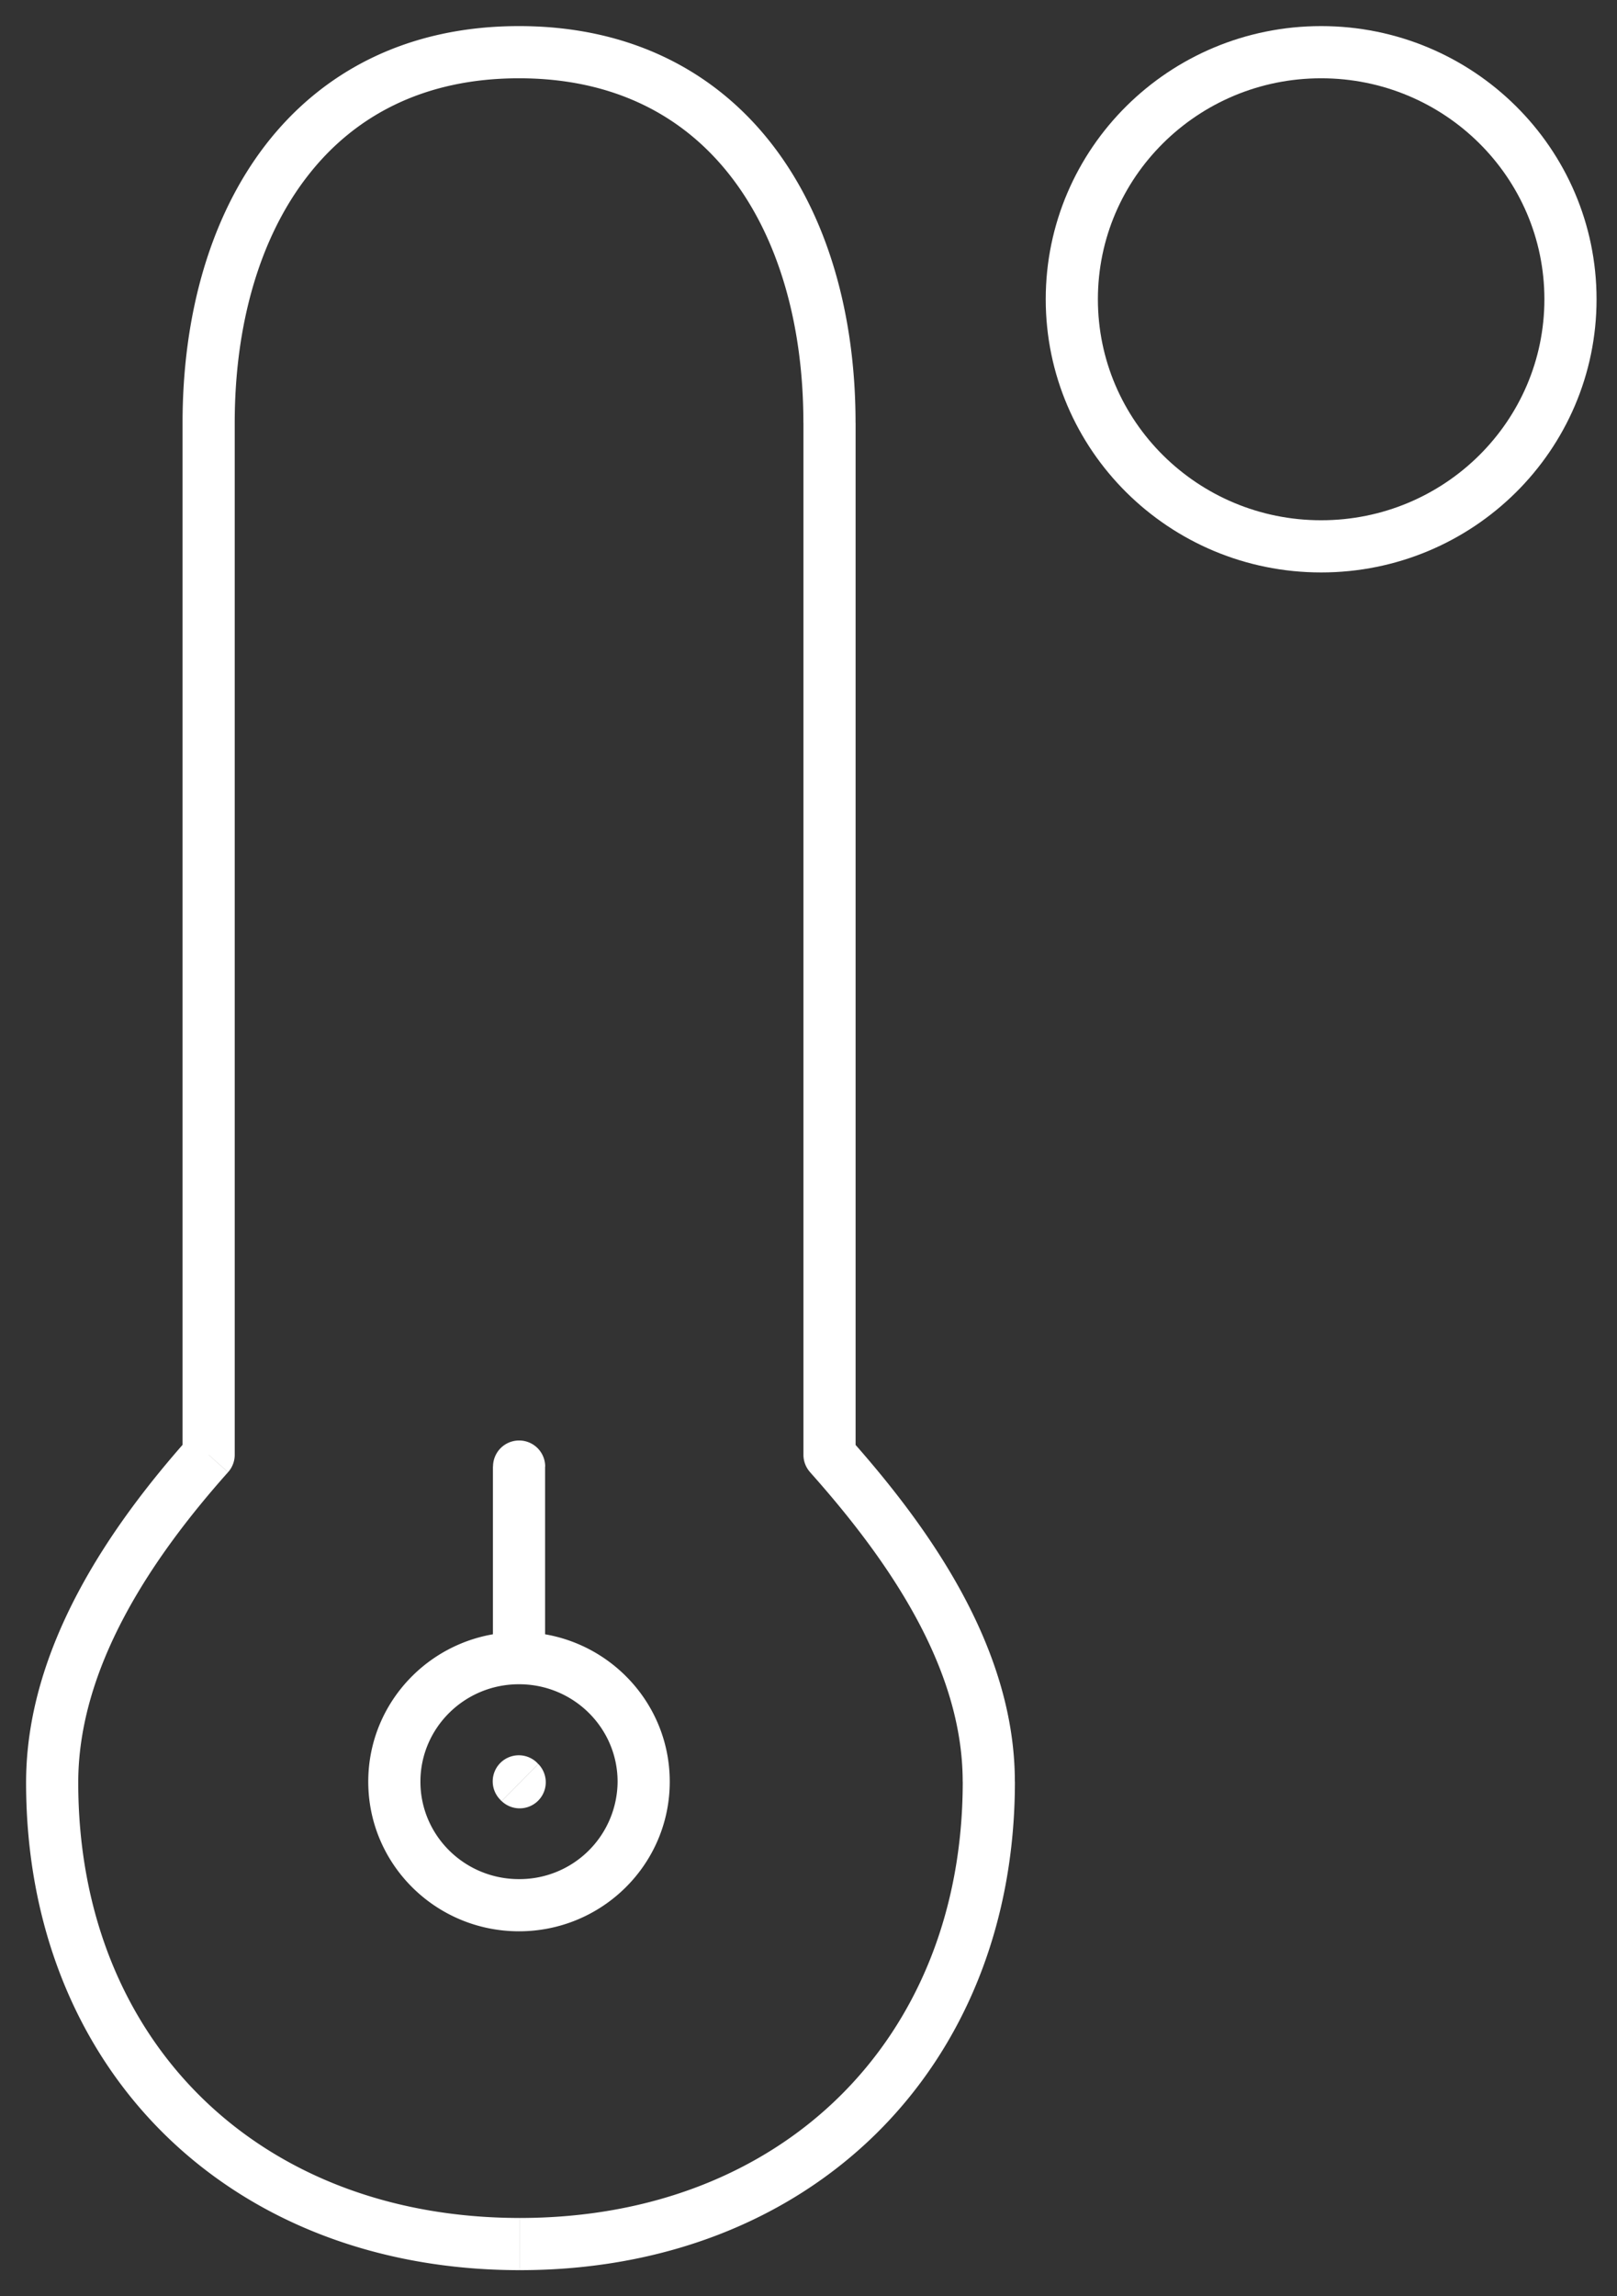
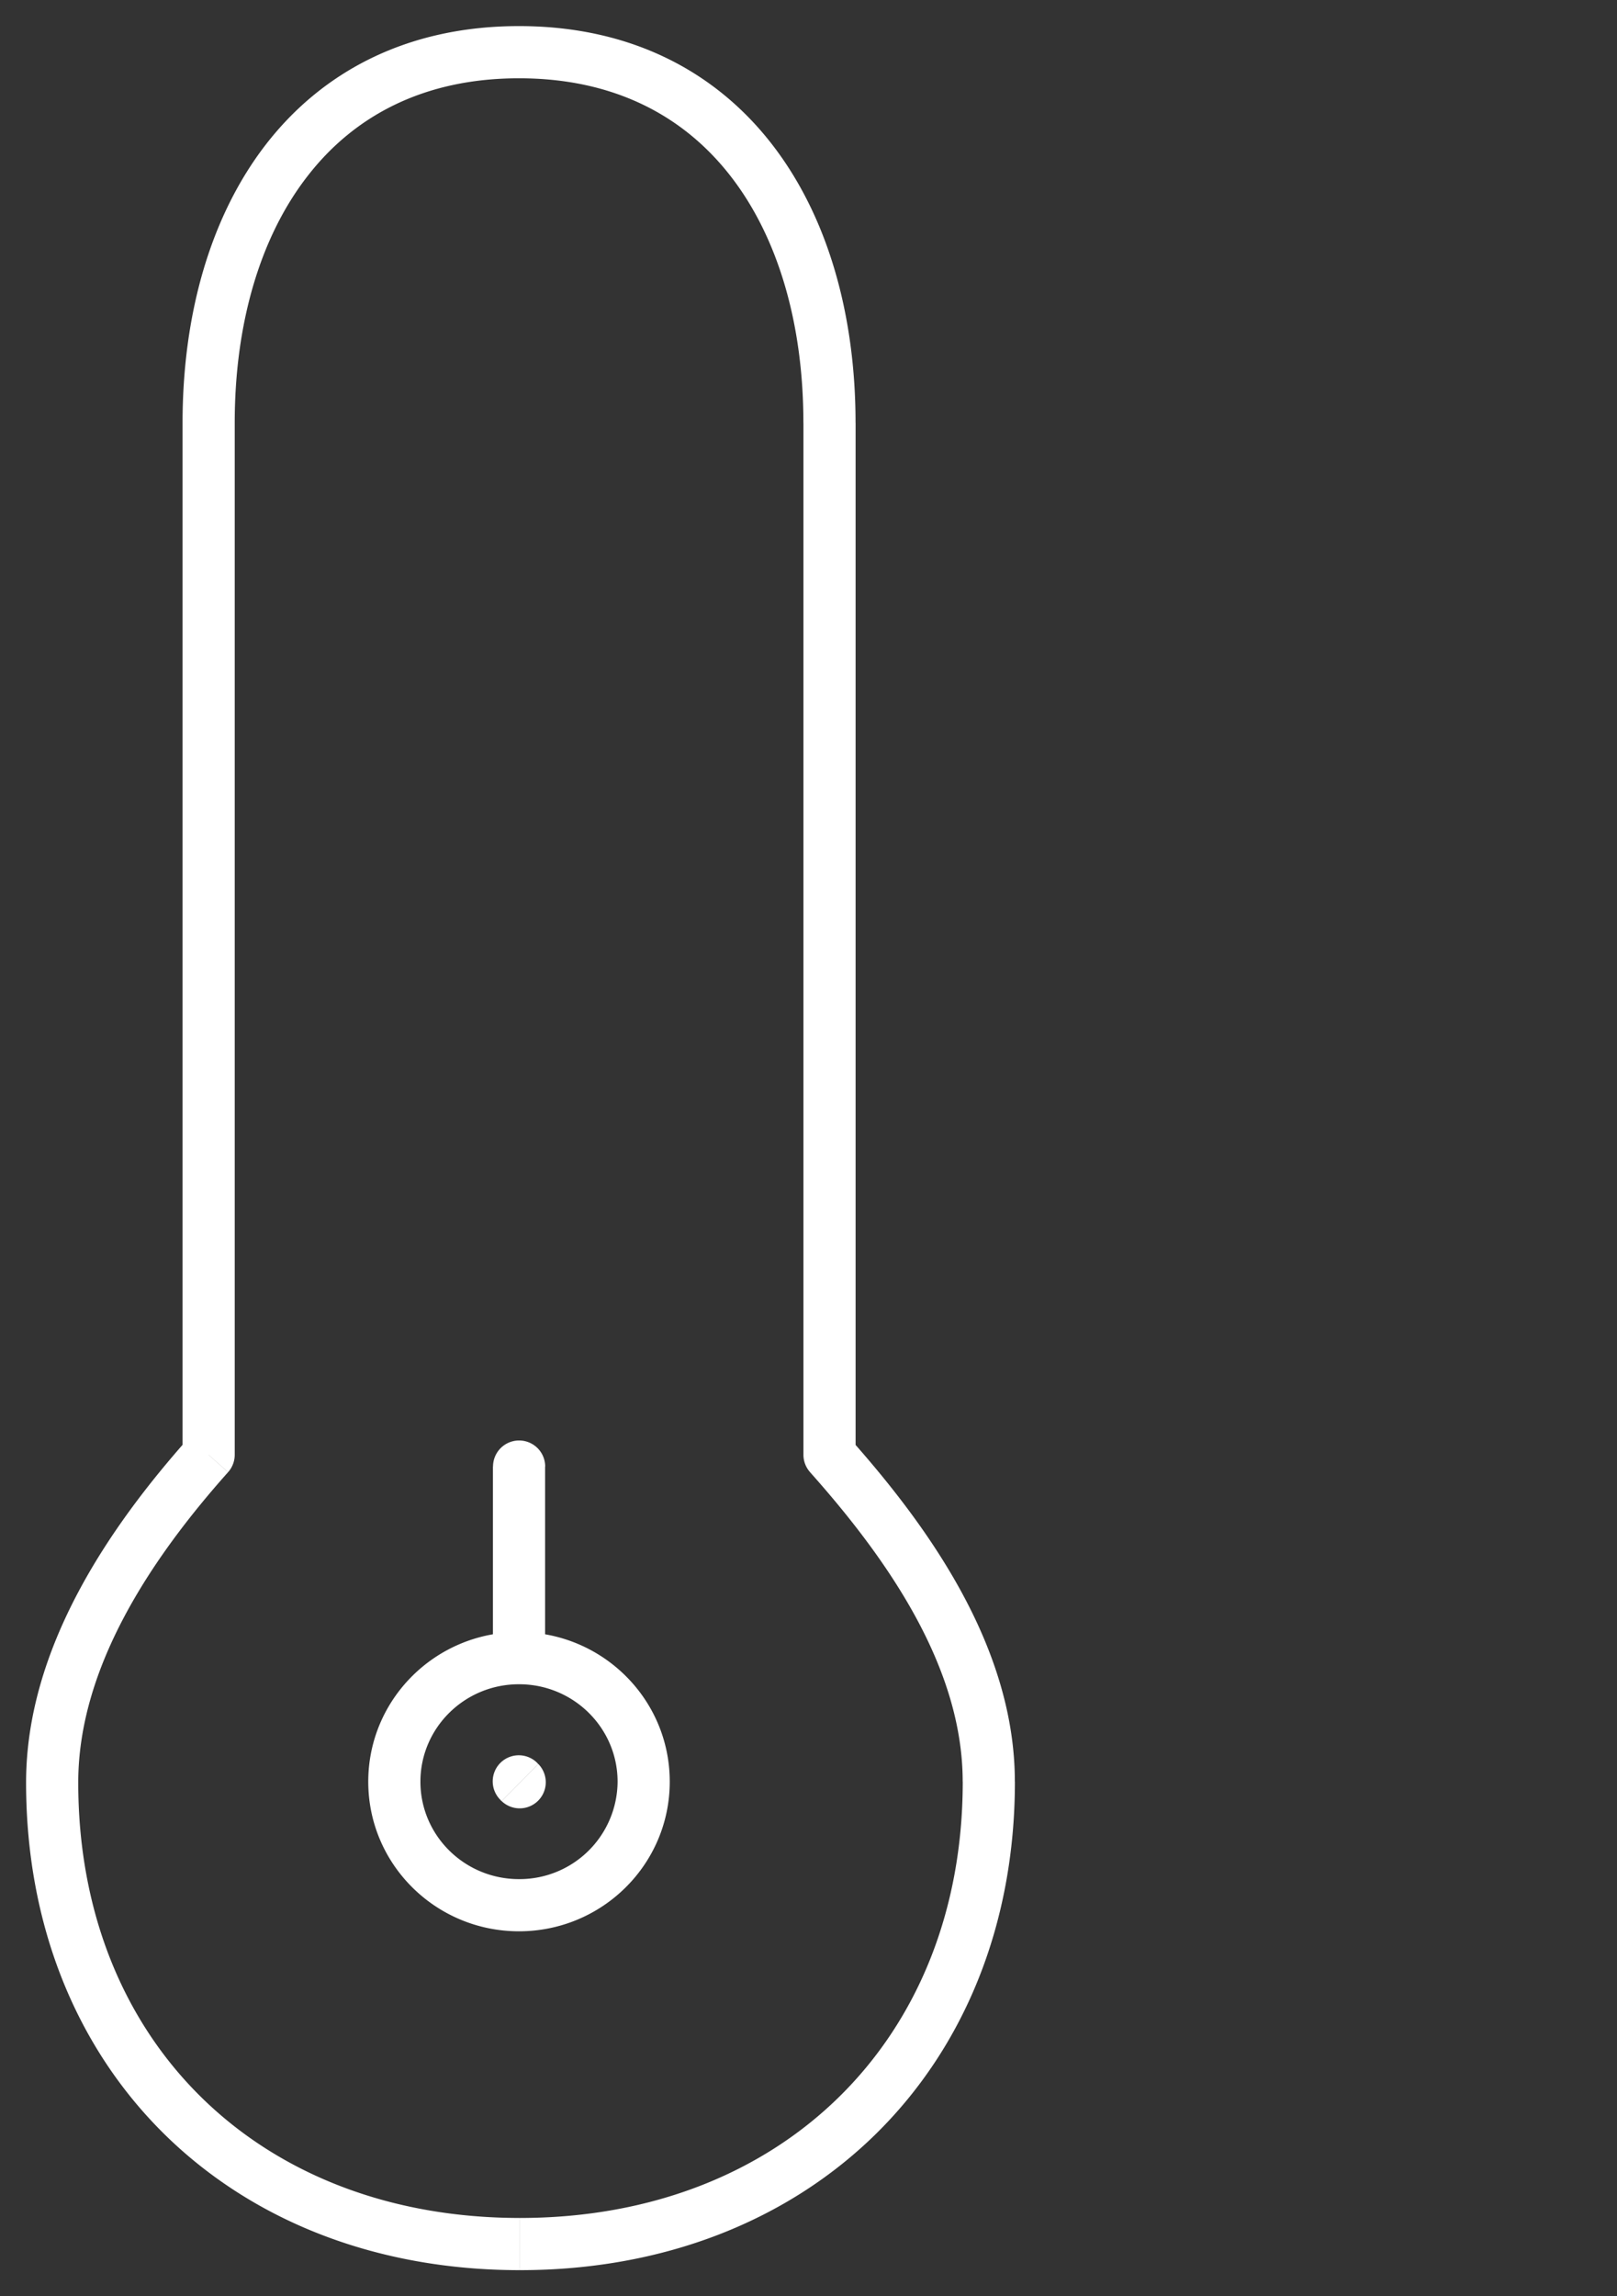
<svg xmlns="http://www.w3.org/2000/svg" width="31" height="44" fill="none">
  <rect width="100%" height="100%" fill="#333333" stroke="none" />
-   <path d="M30.108 5.734c0 2.615-2.14 4.735-4.78 4.735s-4.78-2.12-4.78-4.735c0-2.614 2.14-4.734 4.78-4.734s4.78 2.12 4.78 4.734z" stroke="#fff" stroke-linecap="round" stroke-linejoin="round" />
  <path d="M15.903 27.877h-.5a.5.5 0 00.127.332l.373-.332zM4 27.877l.373.332a.5.5 0 00.127-.332h-.5zm6.452.225a.5.5 0 10-1 0h1zm-.148 5.683a.5.5 0 10-.704.71l.704-.71zm-.687.727a.5.5 0 00.704-.71l-.704.71zm8.84-.372c0 2.493-.881 4.575-2.365 6.035-1.484 1.46-3.6 2.325-6.123 2.325v1c2.757 0 5.134-.95 6.825-2.612 1.69-1.664 2.663-4.011 2.663-6.748h-1zM9.968 42.5c-2.524 0-4.635-.862-6.113-2.317C2.377 38.728 1.5 36.65 1.5 34.157h-1c0 2.736.967 5.079 2.653 6.739C4.84 42.555 7.212 43.5 9.968 43.5v-1zm5.562-14.29c1.482 1.662 2.926 3.73 2.926 5.93h1c0-2.604-1.686-4.92-3.18-6.596l-.746.665zM1.5 34.157c0-2.205 1.398-4.293 2.872-5.947l-.747-.666C2.125 29.228.5 31.56.5 34.157h1zM15.403 8.102v19.775h1V8.102h-1zM4.5 27.877V8.102h-1v19.775h1zM9.95 1.5c1.83 0 3.17.727 4.065 1.886.908 1.174 1.387 2.832 1.387 4.716h1c0-2.039-.517-3.932-1.595-5.328C13.717 1.363 12.08.5 9.95.5v1zm0-1c-2.13 0-3.766.863-4.857 2.274C4.016 4.17 3.5 6.063 3.5 8.102h1c0-1.884.479-3.542 1.387-4.716C6.78 2.226 8.12 1.5 9.95 1.5v-1zm1.89 33.64a1.879 1.879 0 01-1.89 1.867v1c1.591 0 2.89-1.279 2.89-2.867h-1zm-1.89 1.867c-1.048 0-1.89-.84-1.89-1.867h-1c0 1.588 1.298 2.867 2.89 2.867v-1zM8.06 34.14c0-1.027.842-1.867 1.89-1.867v-1c-1.592 0-2.89 1.279-2.89 2.867h1zm1.89-1.867c1.048 0 1.89.84 1.89 1.867h1c0-1.588-1.298-2.867-2.89-2.867v1zm.5-.5v-3.671h-1v3.67h1zm-.852 2.722l.017.017.704-.71-.017-.017-.704.71z" fill="#fff" />
</svg>